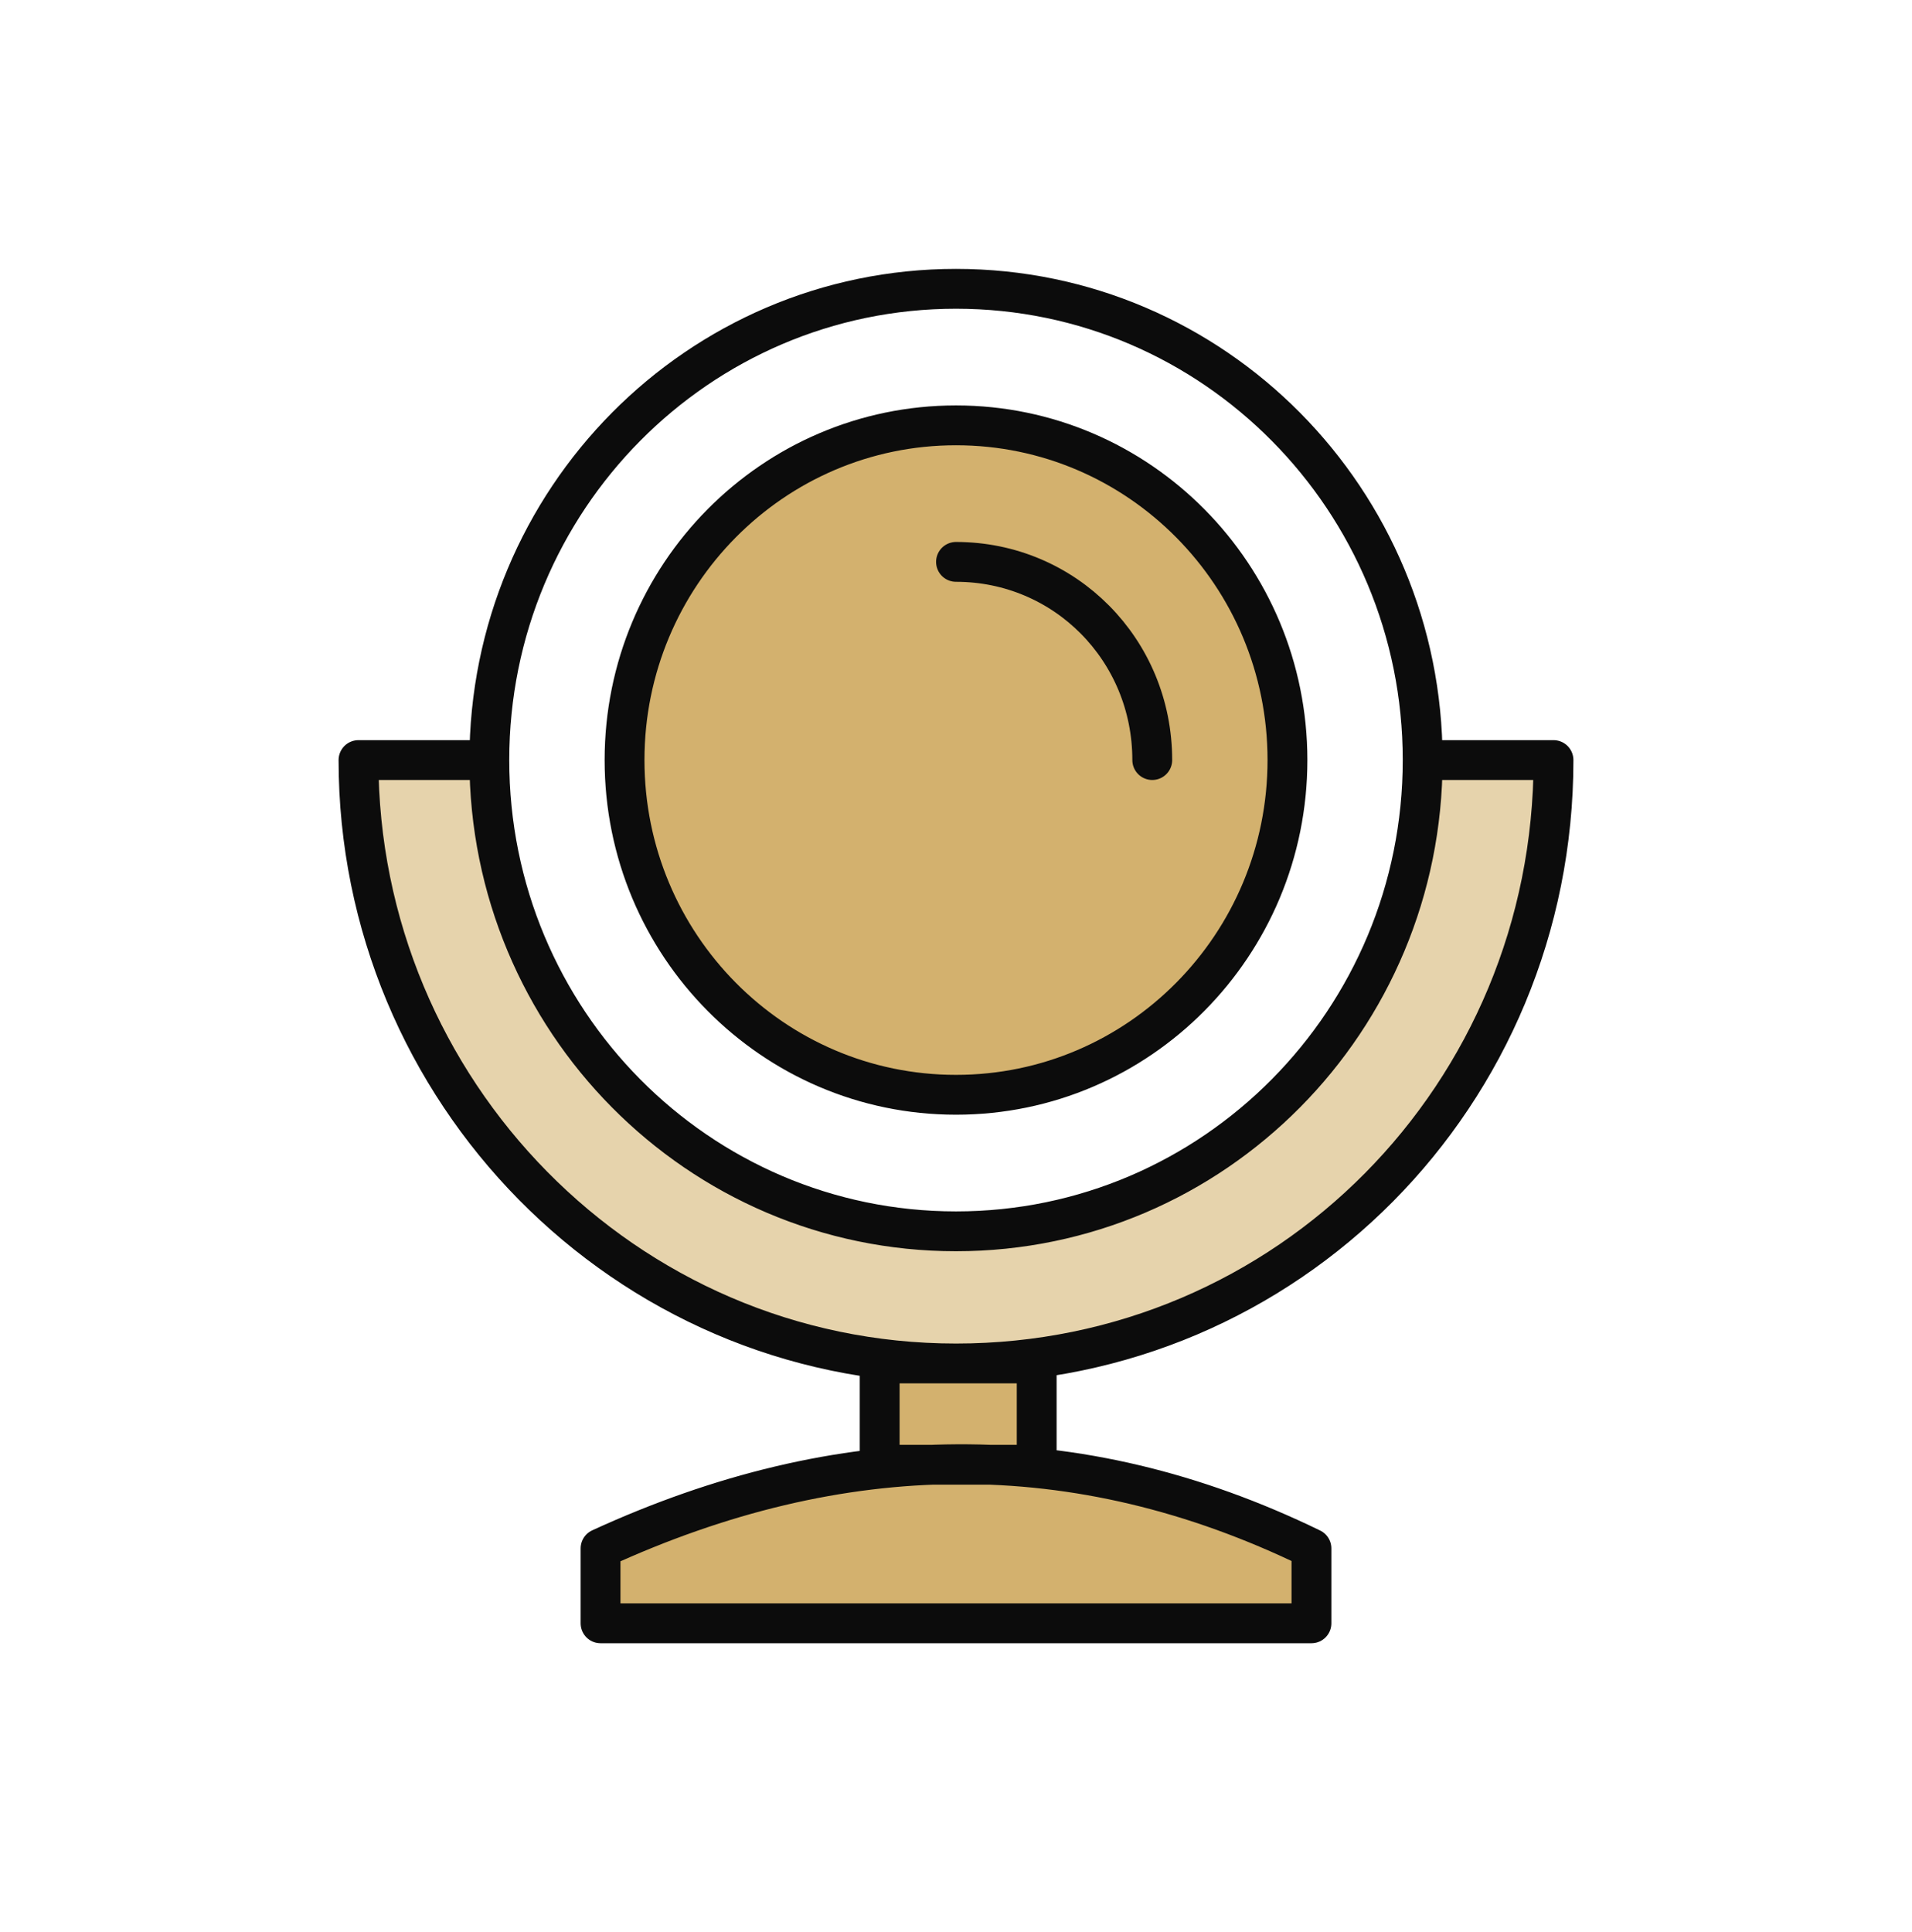
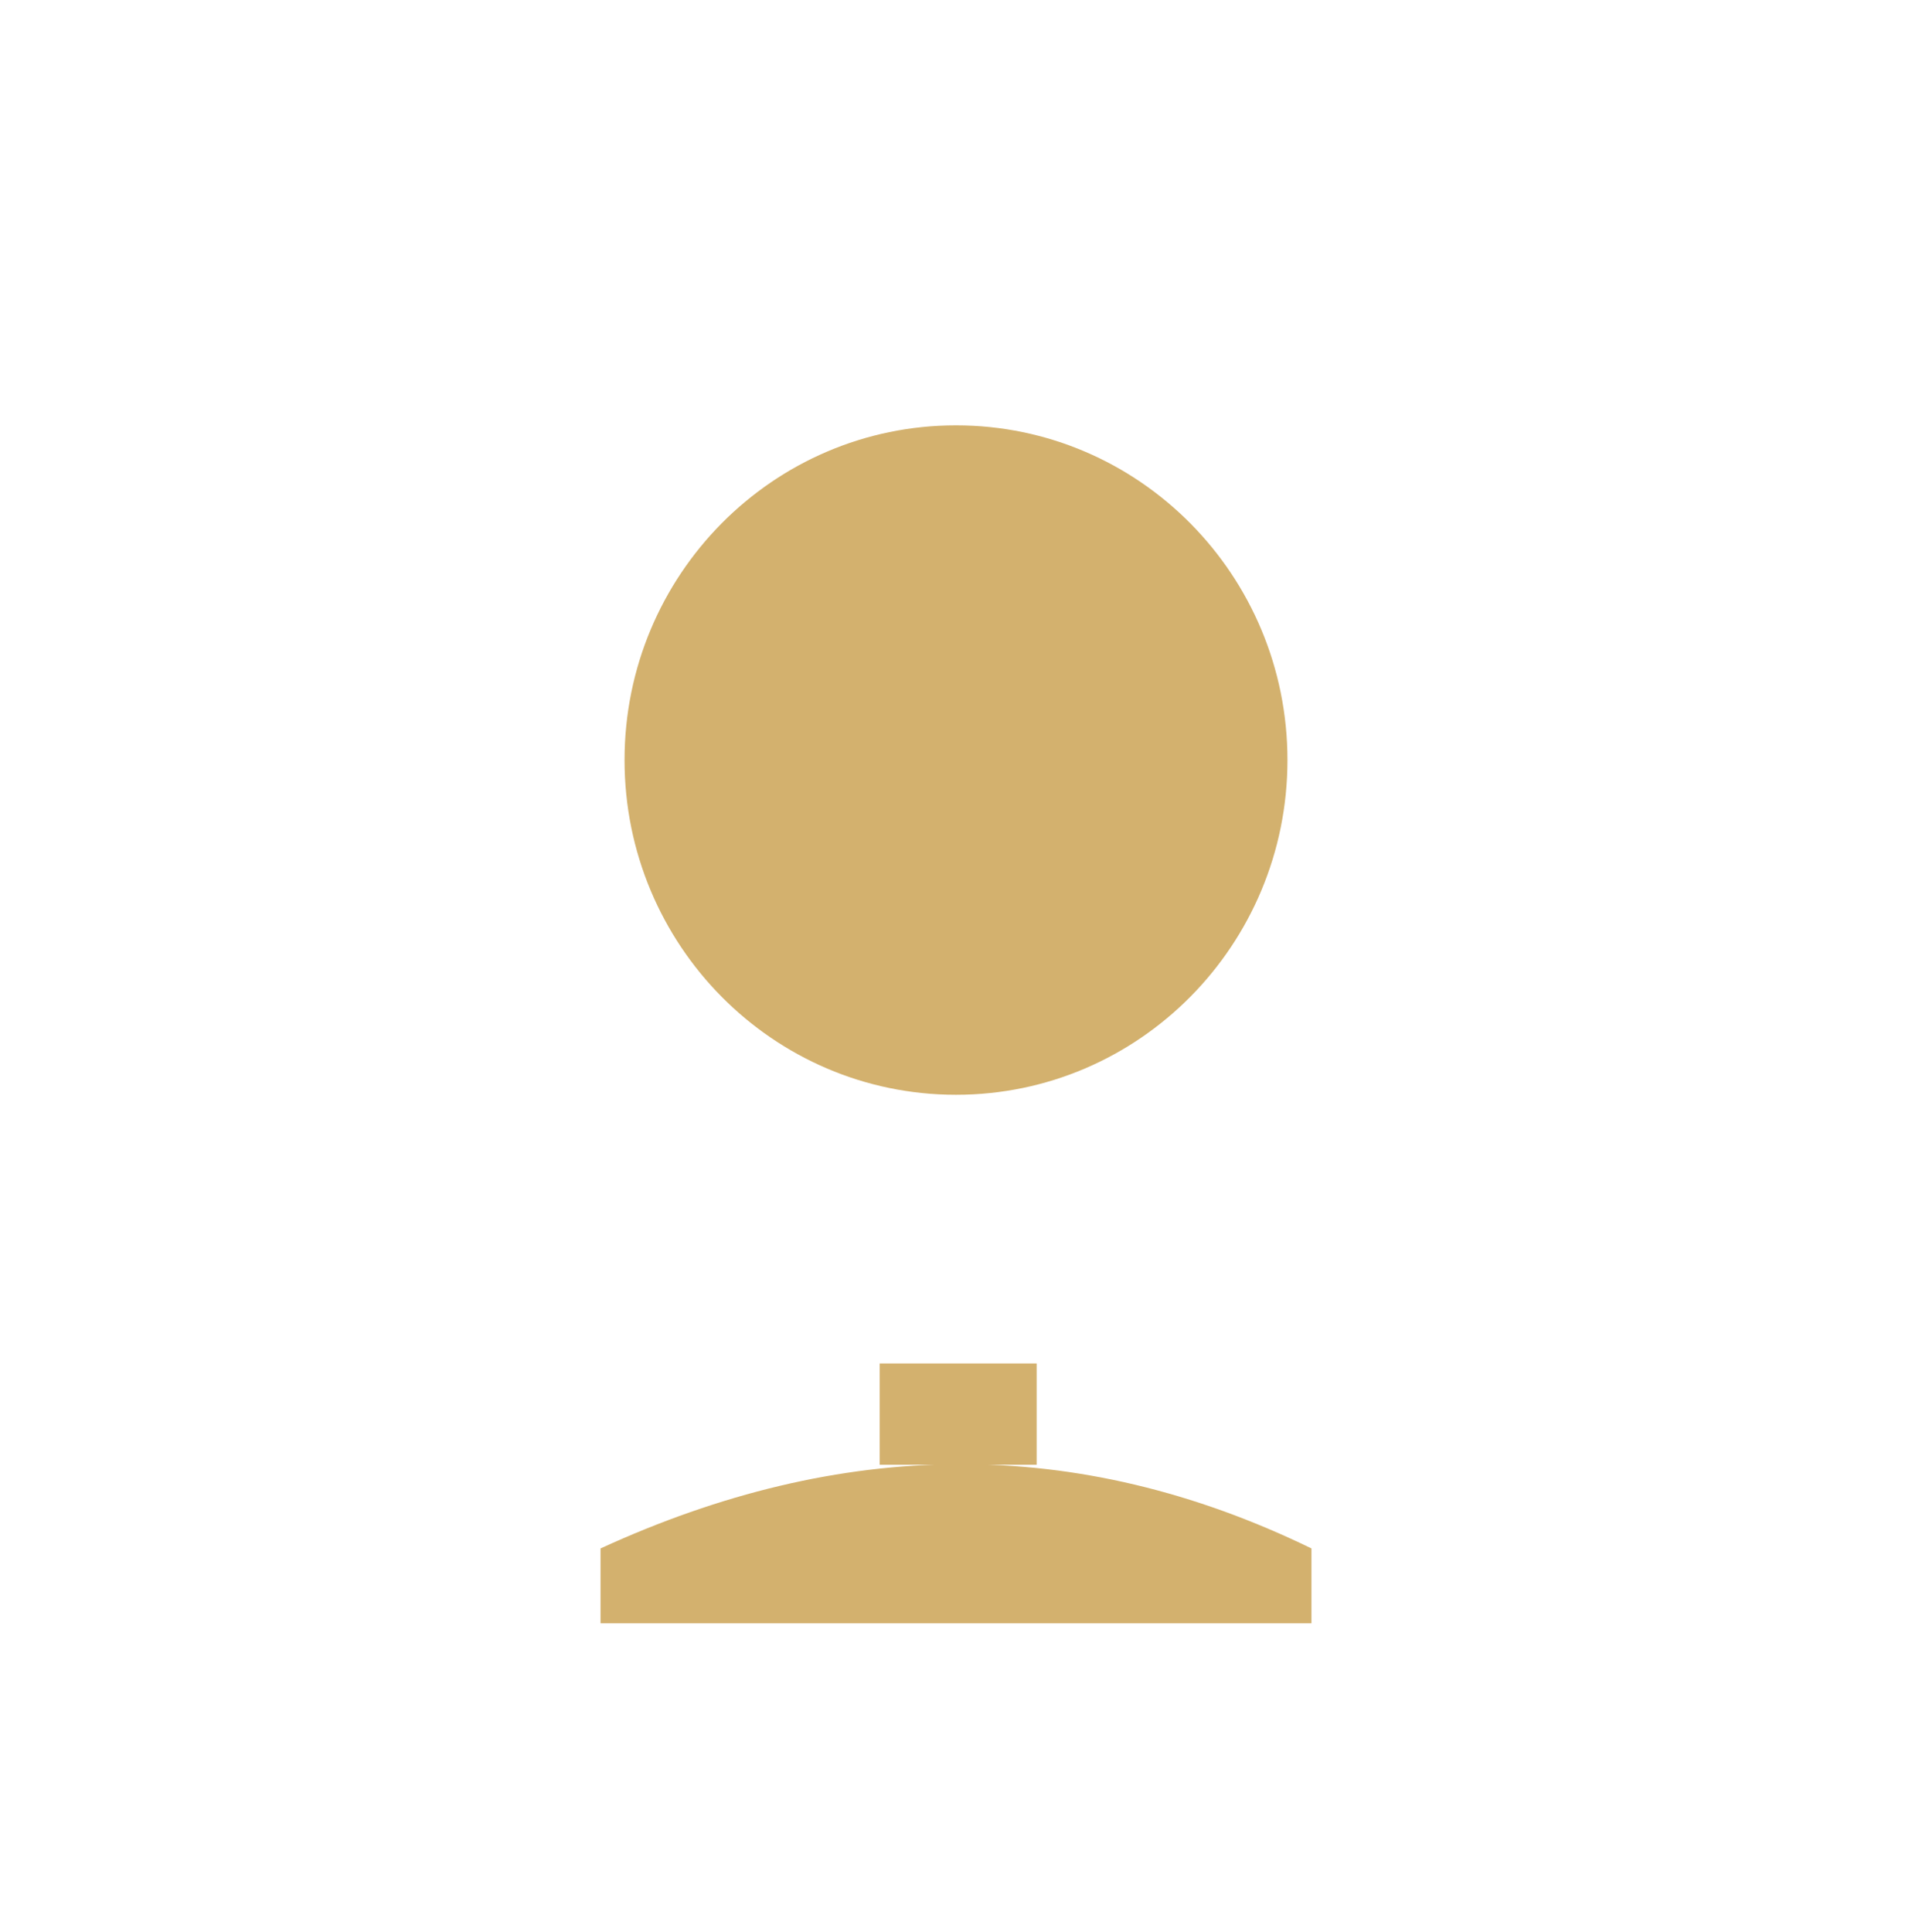
<svg xmlns="http://www.w3.org/2000/svg" width="96" height="97" viewBox="0 0 96 97" fill="none">
  <g id="Frame 1000004334">
    <g id="Vector">
      <path d="M52.051 68.454H44.168V73.54H52.051V68.454Z" fill="#D3B16E" />
      <path d="M65.847 77.741C54.022 71.992 42.197 72.213 30.153 77.741V81.5H65.847V77.741Z" fill="#D3B16E" />
-       <path fill-rule="evenodd" clip-rule="evenodd" d="M24.35 38.16H24.569C24.569 51.227 35.06 61.82 48 61.82C60.94 61.82 71.431 51.227 71.431 38.16H71.65H78C78 54.965 64.642 68.454 48 68.454C31.358 68.454 18 54.744 18 38.16H24.35Z" fill="#D3B16E" fill-opacity="0.57" />
      <path d="M48 54.965C57.191 54.965 64.642 47.441 64.642 38.16C64.642 28.879 57.191 21.355 48 21.355C38.809 21.355 31.358 28.879 31.358 38.16C31.358 47.441 38.809 54.965 48 54.965Z" fill="#D3B16E" />
-       <path d="M71.431 38.16C71.431 51.227 60.94 61.82 48 61.82C35.06 61.82 24.569 51.227 24.569 38.16M71.431 38.16C71.431 25.093 60.94 14.5 48 14.5C35.06 14.5 24.569 25.093 24.569 38.16M71.431 38.16H71.65H78C78 54.965 64.642 68.454 48 68.454C31.358 68.454 18 54.744 18 38.16H24.35H24.569M48 28.21C53.474 28.21 57.854 32.632 57.854 38.16M48 54.965C57.191 54.965 64.642 47.441 64.642 38.16C64.642 28.879 57.191 21.355 48 21.355C38.809 21.355 31.358 28.879 31.358 38.16C31.358 47.441 38.809 54.965 48 54.965ZM52.051 68.454H44.168V73.54H52.051V68.454ZM65.847 77.741C54.022 71.992 42.197 72.213 30.153 77.741V81.5H65.847V77.741Z" stroke="#0C0C0C" stroke-width="2" stroke-miterlimit="10" stroke-linecap="round" stroke-linejoin="round" />
    </g>
  </g>
</svg>